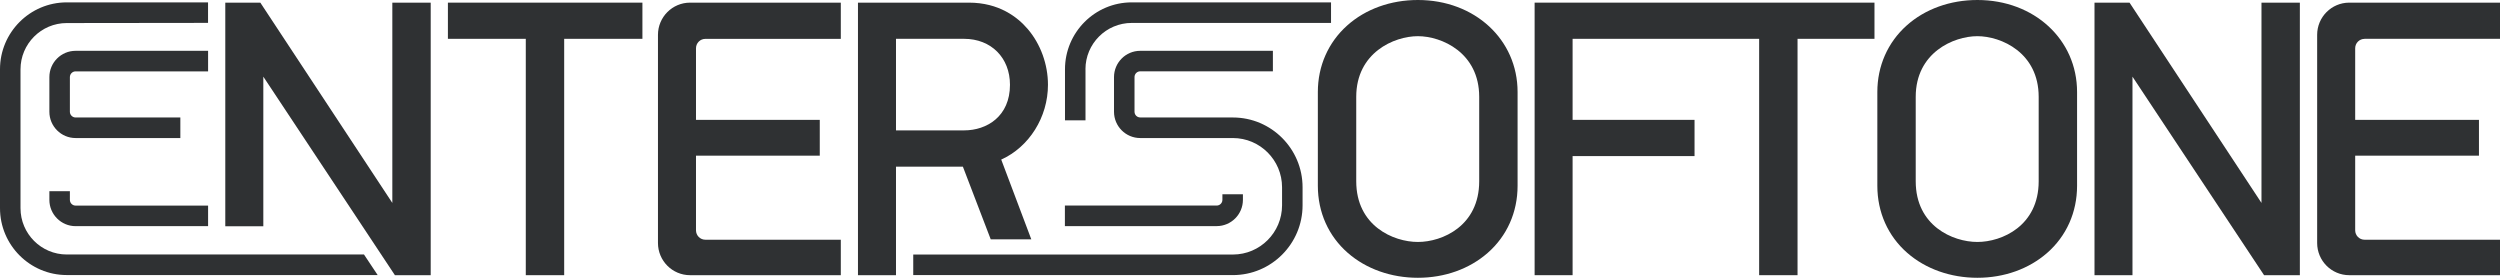
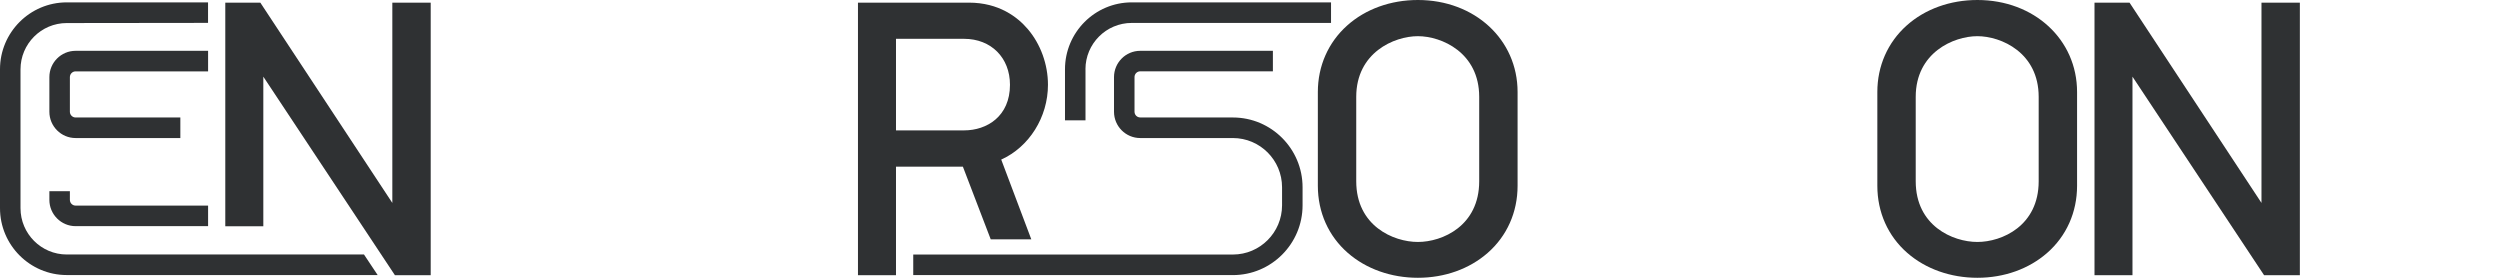
<svg xmlns="http://www.w3.org/2000/svg" width="216" height="24" viewBox="0 0 216 24" fill="none">
  <path d="M33.897 17.532L22.492 0.228H19.465V19.547H22.751V6.623L34.12 23.776H37.213V0.228H33.897V17.532Z" fill="#2F3133" />
-   <path d="M107.388 17.265V16.785H105.616V17.265C105.616 17.536 105.396 17.76 105.122 17.76H92.007V19.536H105.122C106.369 19.536 107.388 18.518 107.388 17.265Z" fill="#2F3133" />
  <path d="M5.768 21.988C3.563 21.988 1.772 20.193 1.772 17.985V5.996C1.772 3.787 3.563 1.992 5.768 1.992L17.975 1.977V0.205H5.768C2.587 0.205 0 2.797 0 5.985V17.985C0 21.172 2.587 23.764 5.768 23.764H32.63L31.449 21.988H5.768Z" fill="#2F3133" />
  <path d="M4.266 16.522V17.269C4.266 18.518 5.281 19.54 6.532 19.54H17.979V18.901V17.764H6.532C6.262 17.764 6.038 17.544 6.038 17.269V16.522H4.266Z" fill="#2F3133" />
  <path d="M93.783 5.985C93.783 3.776 95.578 1.981 97.783 1.981H115.001V0.205H97.783C94.602 0.205 92.015 2.797 92.015 5.985V10.399H93.787V5.985H93.783Z" fill="#2F3133" />
-   <path d="M38.699 3.354H45.428V23.776H48.745V3.354H55.505V0.228H38.699V3.354Z" fill="#2F3133" />
  <path d="M6.532 6.166H17.979V4.391H6.532C5.281 4.391 4.266 5.408 4.266 6.662V9.656C4.266 10.909 5.281 11.927 6.532 11.927H15.582V11.443V10.151H6.532C6.262 10.151 6.038 9.93 6.038 9.656V6.662C6.038 6.391 6.258 6.166 6.532 6.166Z" fill="#2F3133" />
  <path d="M195.392 17.532L183.991 0.228H180.965V23.776H184.246V6.623L195.616 23.776H198.708V0.228H195.392V17.532Z" fill="#2F3133" />
-   <path d="M56.848 3.01V20.994C56.848 22.53 58.091 23.776 59.624 23.776H72.646V20.712H60.944C60.496 20.712 60.134 20.348 60.134 19.899V13.451H70.828V10.356H60.134V4.17C60.134 3.721 60.496 3.358 60.944 3.358H72.646V0.228H59.624C58.091 0.228 56.848 1.474 56.848 3.01Z" fill="#2F3133" />
-   <path d="M132.591 23.776H135.872V13.486H146.408V10.356H135.872V3.354H151.99V23.776H155.307V3.354H161.955V0.228H132.591V23.776Z" fill="#2F3133" />
-   <path d="M204.298 3.354H216V0.228H202.978C201.445 0.228 200.202 1.474 200.202 3.01V20.994C200.202 22.53 201.445 23.776 202.978 23.776H216V20.712H204.298C203.85 20.712 203.488 20.348 203.488 19.899V13.451H214.182V10.356H203.488V4.17C203.488 3.721 203.85 3.358 204.298 3.358V3.354Z" fill="#2F3133" />
  <path d="M170.846 0C168.495 0 166.325 0.781 164.738 2.201C163.101 3.663 162.202 5.702 162.202 7.946V16.054C162.202 18.337 163.12 20.395 164.792 21.853C166.379 23.238 168.529 24 170.846 24C173.162 24 175.289 23.238 176.872 21.853C178.54 20.395 179.459 18.337 179.459 16.054V7.946C179.459 3.416 175.756 0 170.846 0ZM176.142 15.663C176.142 19.509 172.973 20.905 170.846 20.905C168.718 20.905 165.518 19.509 165.518 15.663V8.367C165.518 4.549 168.788 3.126 170.846 3.126C172.903 3.126 176.142 4.549 176.142 8.367V15.663Z" fill="#2F3133" />
  <path d="M85.598 20.677H89.104L86.506 13.787C88.911 12.704 90.544 10.132 90.544 7.327C90.544 5.563 89.907 3.807 88.799 2.511C87.911 1.47 86.305 0.228 83.718 0.228H74.128V23.776H77.414V14.399H83.193L85.598 20.677ZM77.414 3.354H83.297C85.633 3.354 87.262 4.986 87.262 7.327C87.262 10.05 85.27 11.265 83.297 11.265H77.414V3.354Z" fill="#2F3133" />
  <path d="M106.523 10.147H98.516C98.242 10.147 98.022 9.927 98.022 9.652V6.658C98.022 6.387 98.242 6.162 98.516 6.162H109.978V5.041V4.391H98.516C97.265 4.391 96.25 5.408 96.25 6.662V9.656C96.25 10.909 97.265 11.927 98.516 11.927H106.523C108.867 11.927 110.77 13.834 110.77 16.182V17.737C110.77 20.085 108.867 21.992 106.523 21.992H78.904V23.768H106.523C109.843 23.768 112.542 21.064 112.542 17.737V16.182C112.542 12.855 109.843 10.151 106.523 10.151V10.147Z" fill="#2F3133" />
  <path d="M122.506 0C120.155 0 117.985 0.781 116.399 2.201C114.762 3.663 113.862 5.702 113.862 7.946V16.054C113.862 18.337 114.781 20.395 116.453 21.853C118.04 23.238 120.19 24 122.506 24C124.823 24 126.95 23.238 128.533 21.853C130.201 20.395 131.119 18.337 131.119 16.054V7.946C131.119 3.416 127.417 0 122.506 0ZM127.803 15.663C127.803 19.509 124.634 20.905 122.506 20.905C120.379 20.905 117.179 19.509 117.179 15.663V8.367C117.179 4.549 120.449 3.126 122.506 3.126C124.564 3.126 127.803 4.549 127.803 8.367V15.663Z" fill="#2F3133" />
</svg>